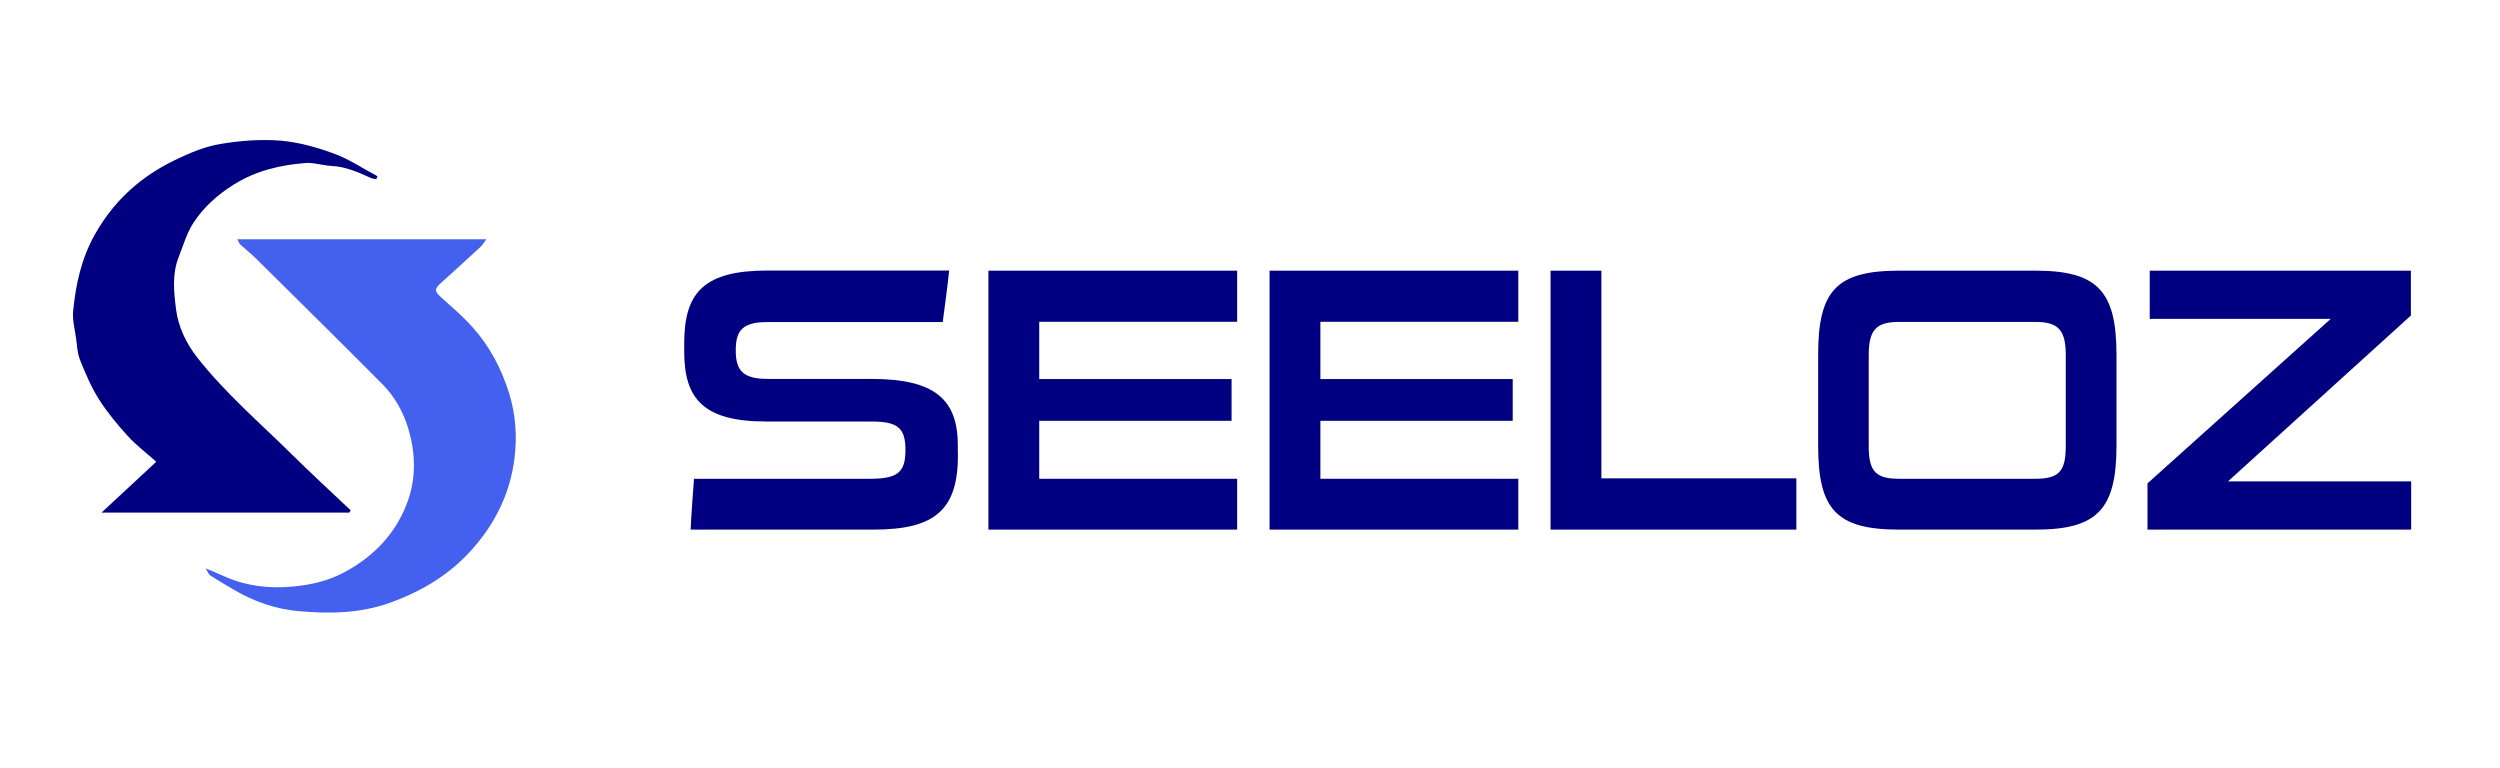
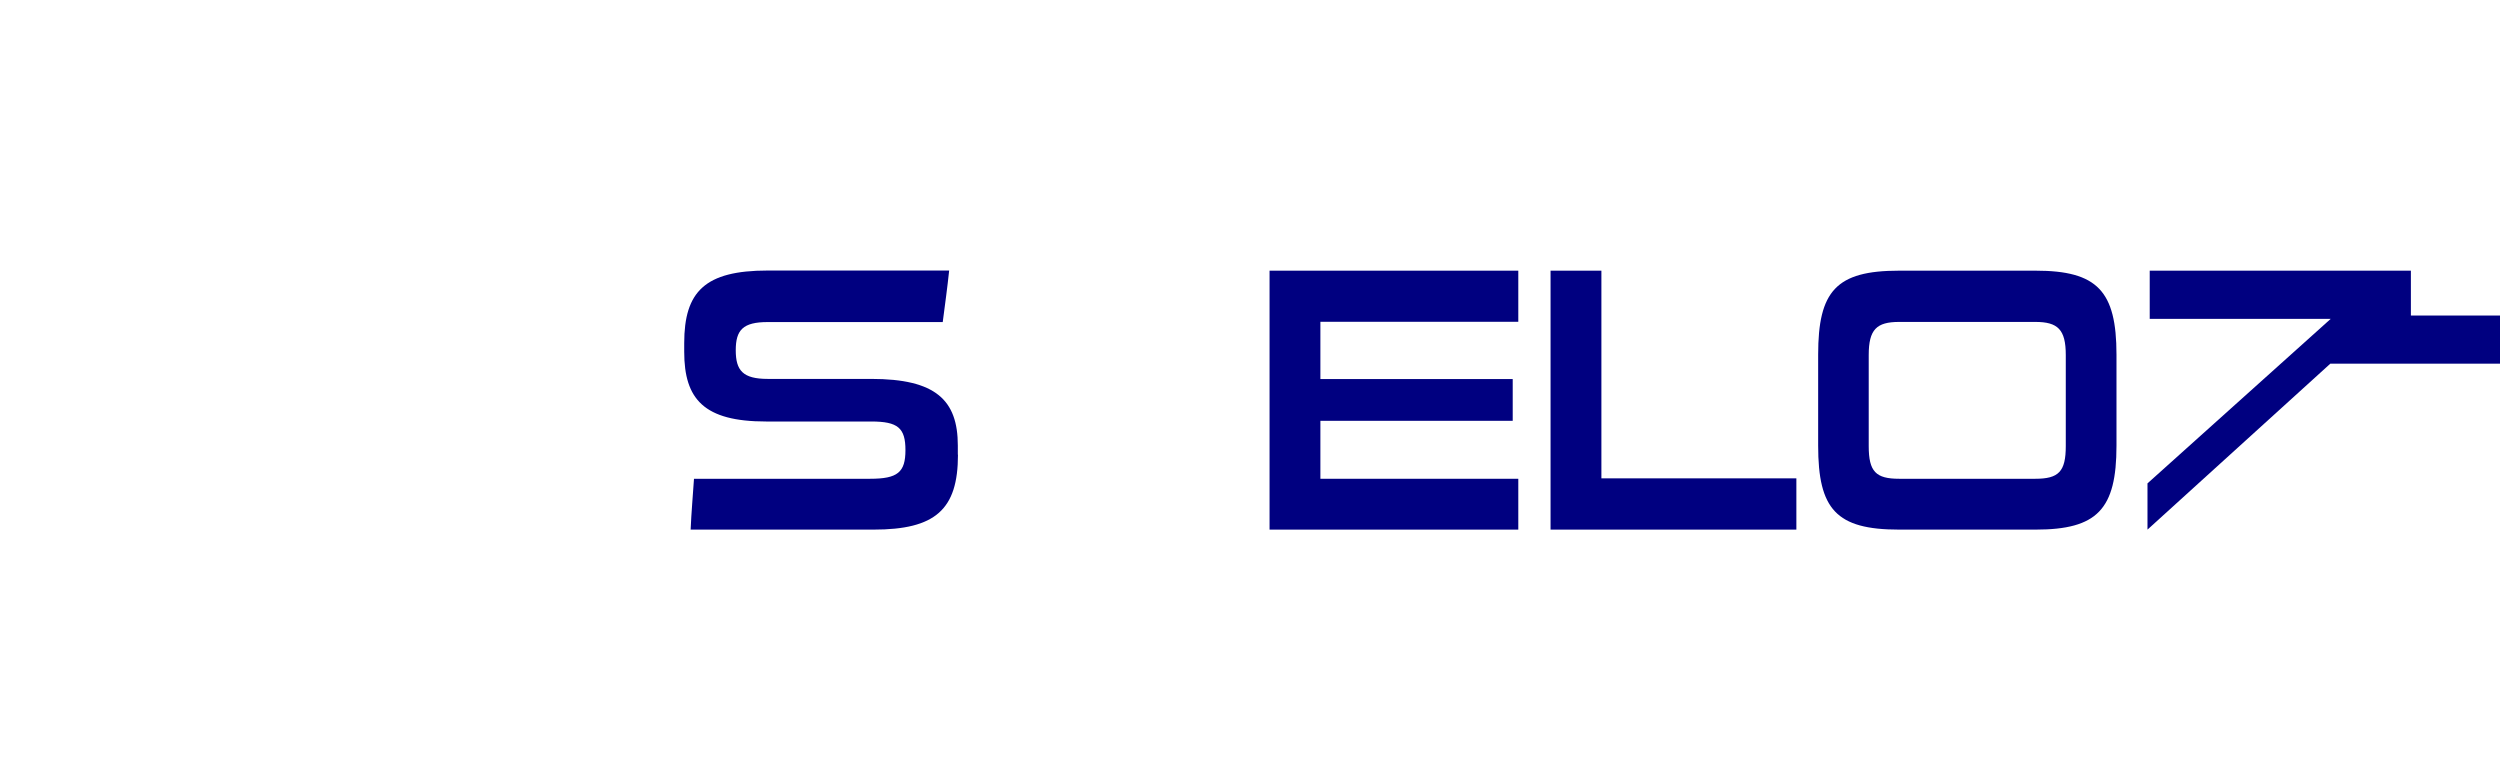
<svg xmlns="http://www.w3.org/2000/svg" id="Layer_1" data-name="Layer 1" viewBox="0 0 179 55">
  <defs>
    <style> .cls-1 { fill: #4460ef; } .cls-1, .cls-2 { stroke-width: 0px; } .cls-2 { fill: navy; } </style>
  </defs>
  <g>
    <path class="cls-2" d="M68.59,32.56c0,3.93-1.62,5.36-6.04,5.36h-13.1c.05-1.21.16-2.42.24-3.64h12.61c1.97,0,2.53-.46,2.53-2.05s-.54-2.05-2.45-2.05h-7.52c-4.45,0-5.87-1.59-5.87-4.99v-.62c0-3.69,1.48-5.2,5.98-5.2h12.99c-.13,1.24-.3,2.45-.46,3.69h-12.53c-1.78,0-2.29.57-2.29,2.02s.51,2.05,2.29,2.05h7.41c4.61,0,6.2,1.51,6.2,4.77v.65Z" />
-     <path class="cls-2" d="M70.77,37.92v-18.54h17.81v3.66h-14.17v4.1h13.77v2.99h-13.77v4.15h14.17v3.64h-17.81Z" />
    <path class="cls-2" d="M90.9,37.92v-18.54h17.81v3.66h-14.17v4.1h13.77v2.99h-13.77v4.15h14.17v3.64h-17.81Z" />
    <path class="cls-2" d="M111.02,37.92v-18.54h3.64v14.87h13.96v3.67h-17.6Z" />
    <path class="cls-2" d="M135.97,37.92c-4.5,0-5.79-1.46-5.79-6.01v-6.52c0-4.55,1.29-6.01,5.79-6.01h9.78c4.42,0,5.79,1.46,5.79,6.01v6.52c0,4.55-1.37,6.01-5.79,6.01h-9.78ZM147.91,25.42c0-1.83-.57-2.37-2.18-2.37h-9.75c-1.62,0-2.18.54-2.18,2.37v6.52c0,1.83.51,2.34,2.18,2.34h9.75c1.67,0,2.18-.51,2.18-2.34v-6.52Z" />
-     <path class="cls-2" d="M153.76,37.92v-3.31l13.12-11.78h-12.96v-3.45h18.7v3.21l-13.1,11.88h13.12v3.45h-18.89Z" />
+     <path class="cls-2" d="M153.76,37.92v-3.31l13.12-11.78h-12.96v-3.45h18.7v3.21h13.12v3.45h-18.89Z" />
  </g>
  <g>
-     <path class="cls-1" d="M14.74,40.7c.51.22.96.4,1.4.6,1.54.67,3.13.85,4.8.7,1.32-.12,2.58-.41,3.72-1.03,2.2-1.18,3.82-2.91,4.62-5.33.39-1.2.44-2.47.25-3.67-.27-1.66-.93-3.23-2.15-4.46-2.98-3-5.99-5.97-9-8.95-.37-.37-.78-.69-1.16-1.04-.09-.08-.13-.21-.23-.39h17.83c-.17.23-.27.41-.41.54-.94.87-1.88,1.73-2.83,2.58-.49.44-.48.61.03,1.06.75.68,1.53,1.34,2.2,2.09,1.25,1.39,2.11,3.01,2.66,4.82.47,1.54.56,3.1.36,4.65-.31,2.39-1.32,4.51-2.92,6.34-1.62,1.87-3.64,3.1-5.97,3.94-2.16.78-4.36.8-6.55.61-1.61-.14-3.19-.68-4.62-1.52-.57-.34-1.15-.67-1.71-1.04-.13-.08-.19-.27-.34-.52Z" />
-     <path class="cls-2" d="M25.01,36.7H7.27c1.35-1.25,2.6-2.42,3.92-3.64-.71-.63-1.43-1.17-2.03-1.83-.75-.82-1.47-1.69-2.07-2.63-.56-.88-.97-1.86-1.36-2.83-.19-.47-.21-1.01-.28-1.52-.09-.67-.28-1.36-.21-2.01.19-1.89.58-3.7,1.53-5.41.78-1.4,1.76-2.59,2.95-3.58.85-.71,1.82-1.31,2.81-1.79,1.03-.5,2.12-.96,3.24-1.15,1.41-.24,2.88-.35,4.31-.24,1.3.11,2.61.48,3.84.93,1.09.4,2.07,1.07,3.11,1.62-.03.07-.06.14-.09.21-.13-.03-.27-.03-.39-.09-.9-.41-1.8-.81-2.82-.86-.61-.03-1.23-.25-1.83-.21-1.81.14-3.54.54-5.12,1.52-1.18.73-2.18,1.62-2.92,2.75-.49.74-.74,1.64-1.07,2.48-.48,1.21-.34,2.49-.19,3.7.16,1.27.72,2.46,1.54,3.5,2.01,2.55,4.47,4.66,6.76,6.92,1.38,1.36,2.8,2.67,4.21,4-.03.04-.05.09-.08.13Z" />
-   </g>
+     </g>
</svg>